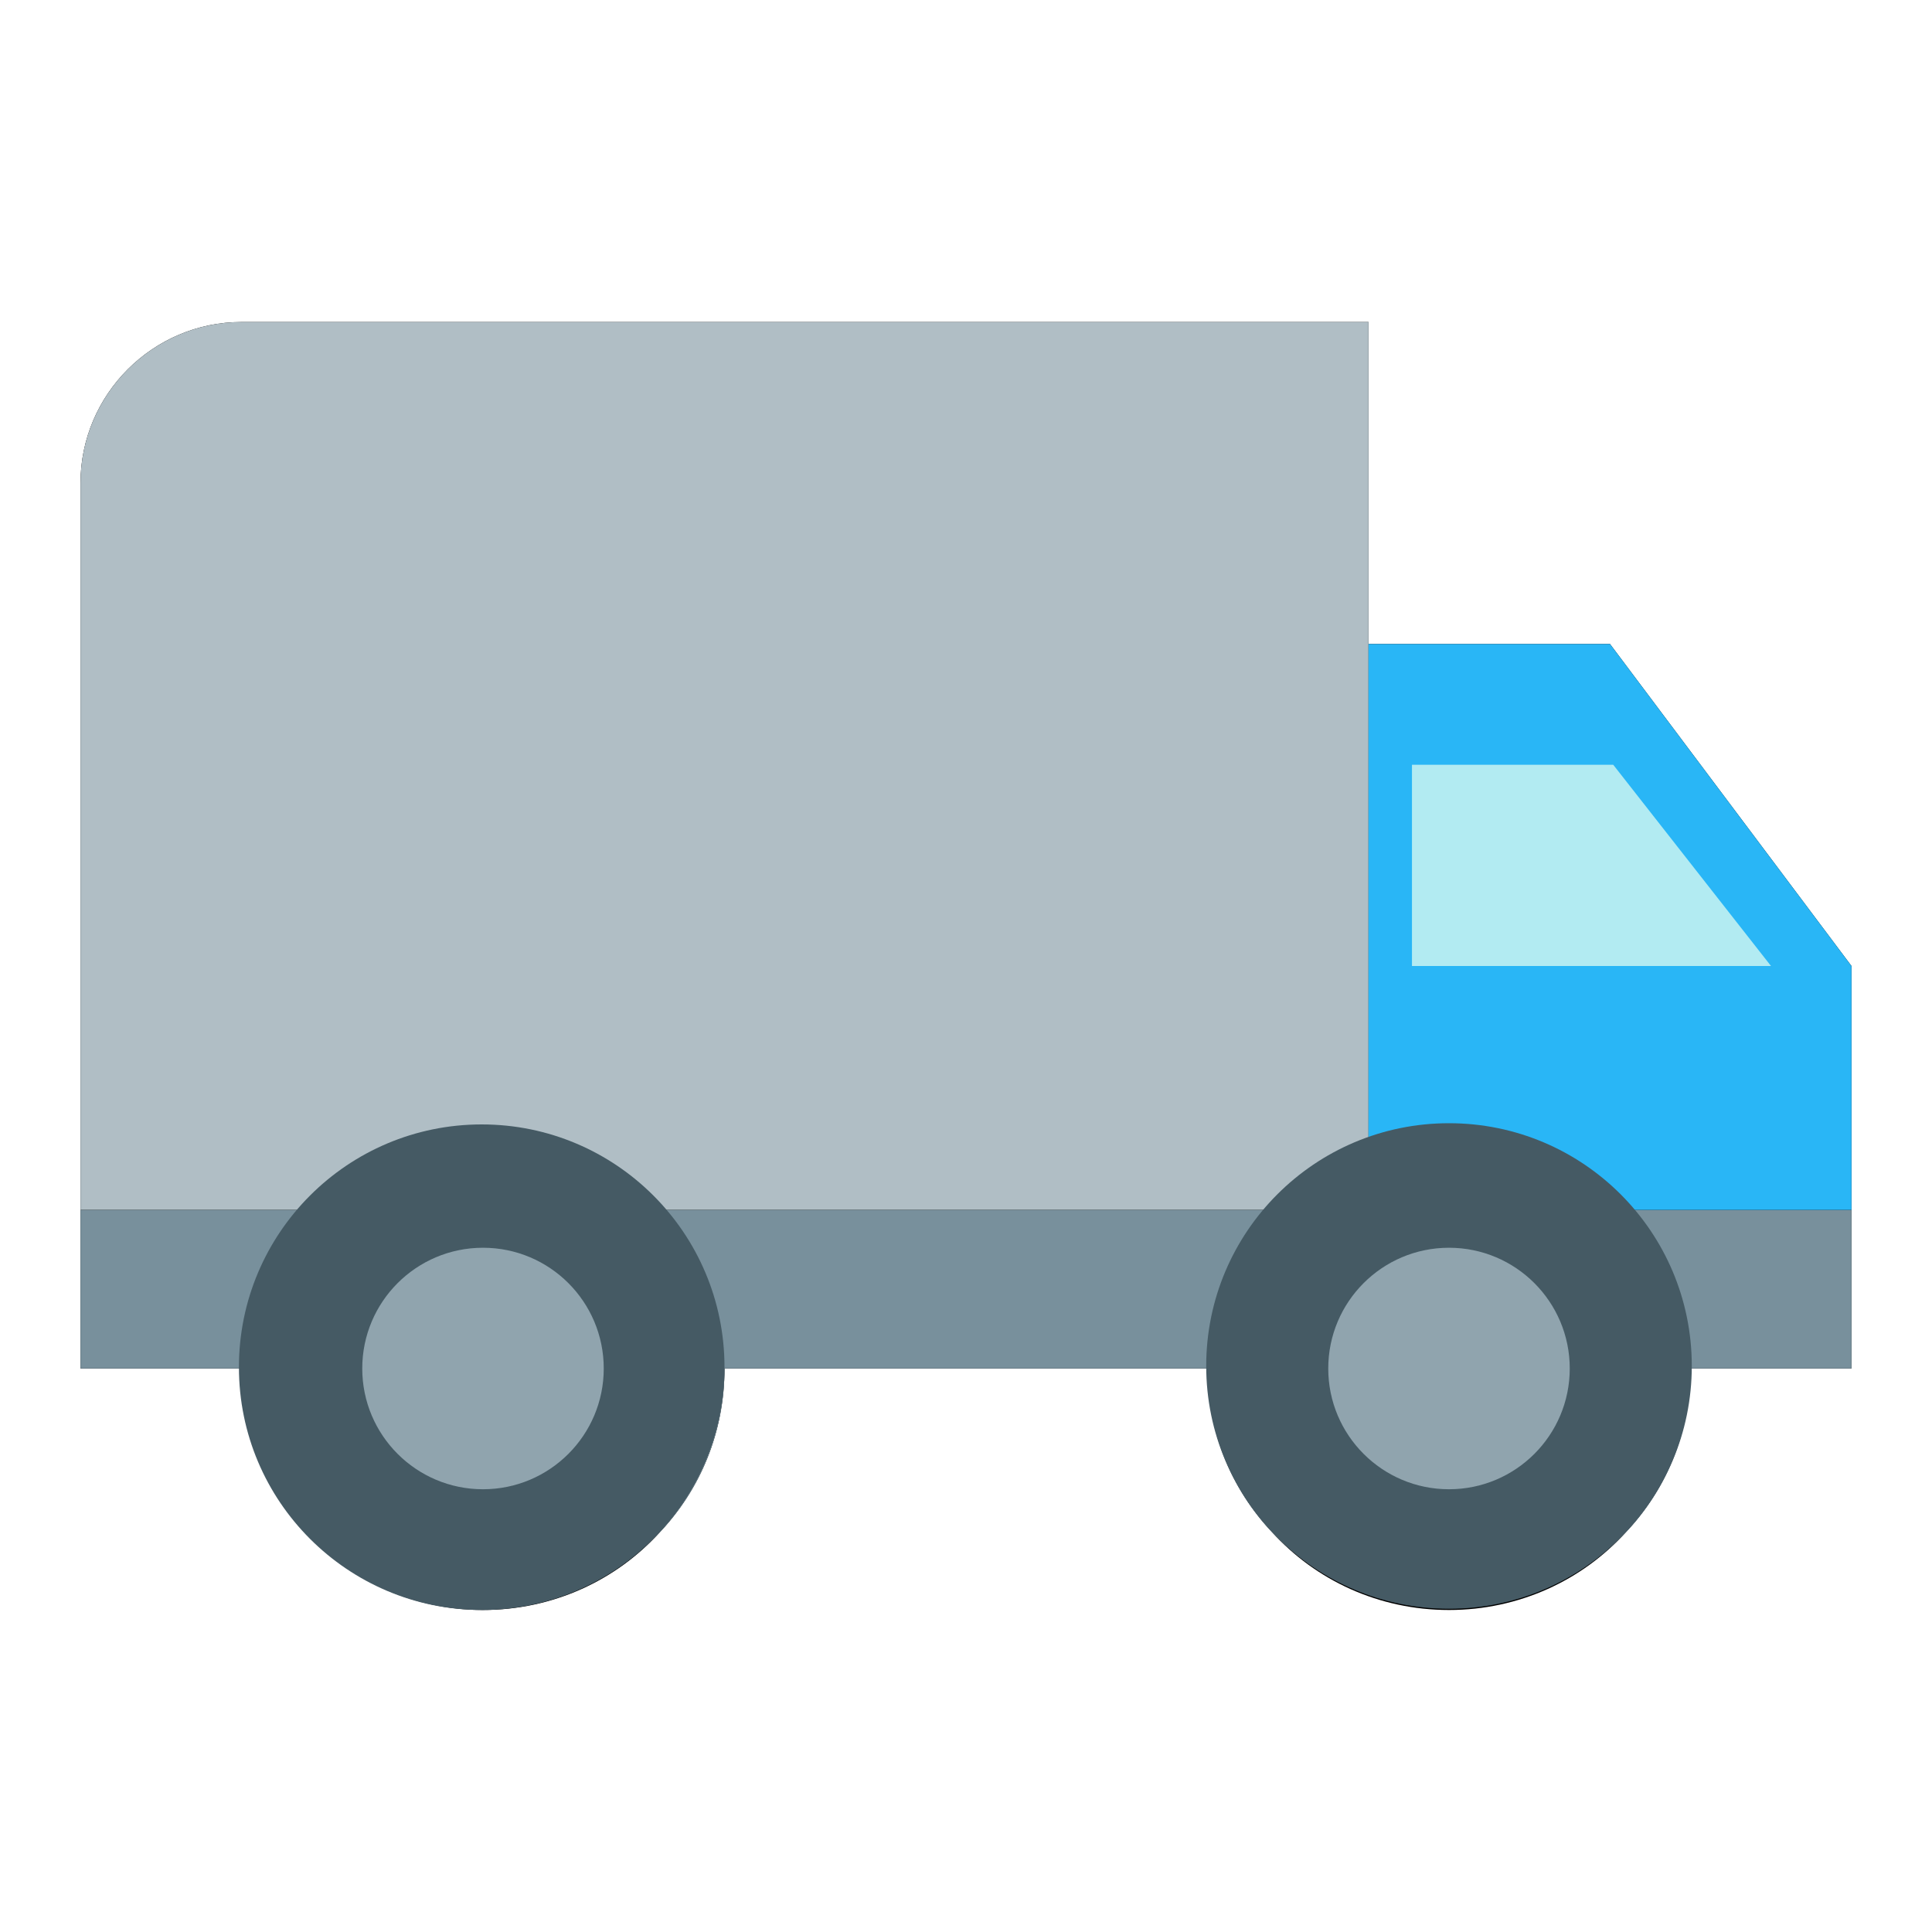
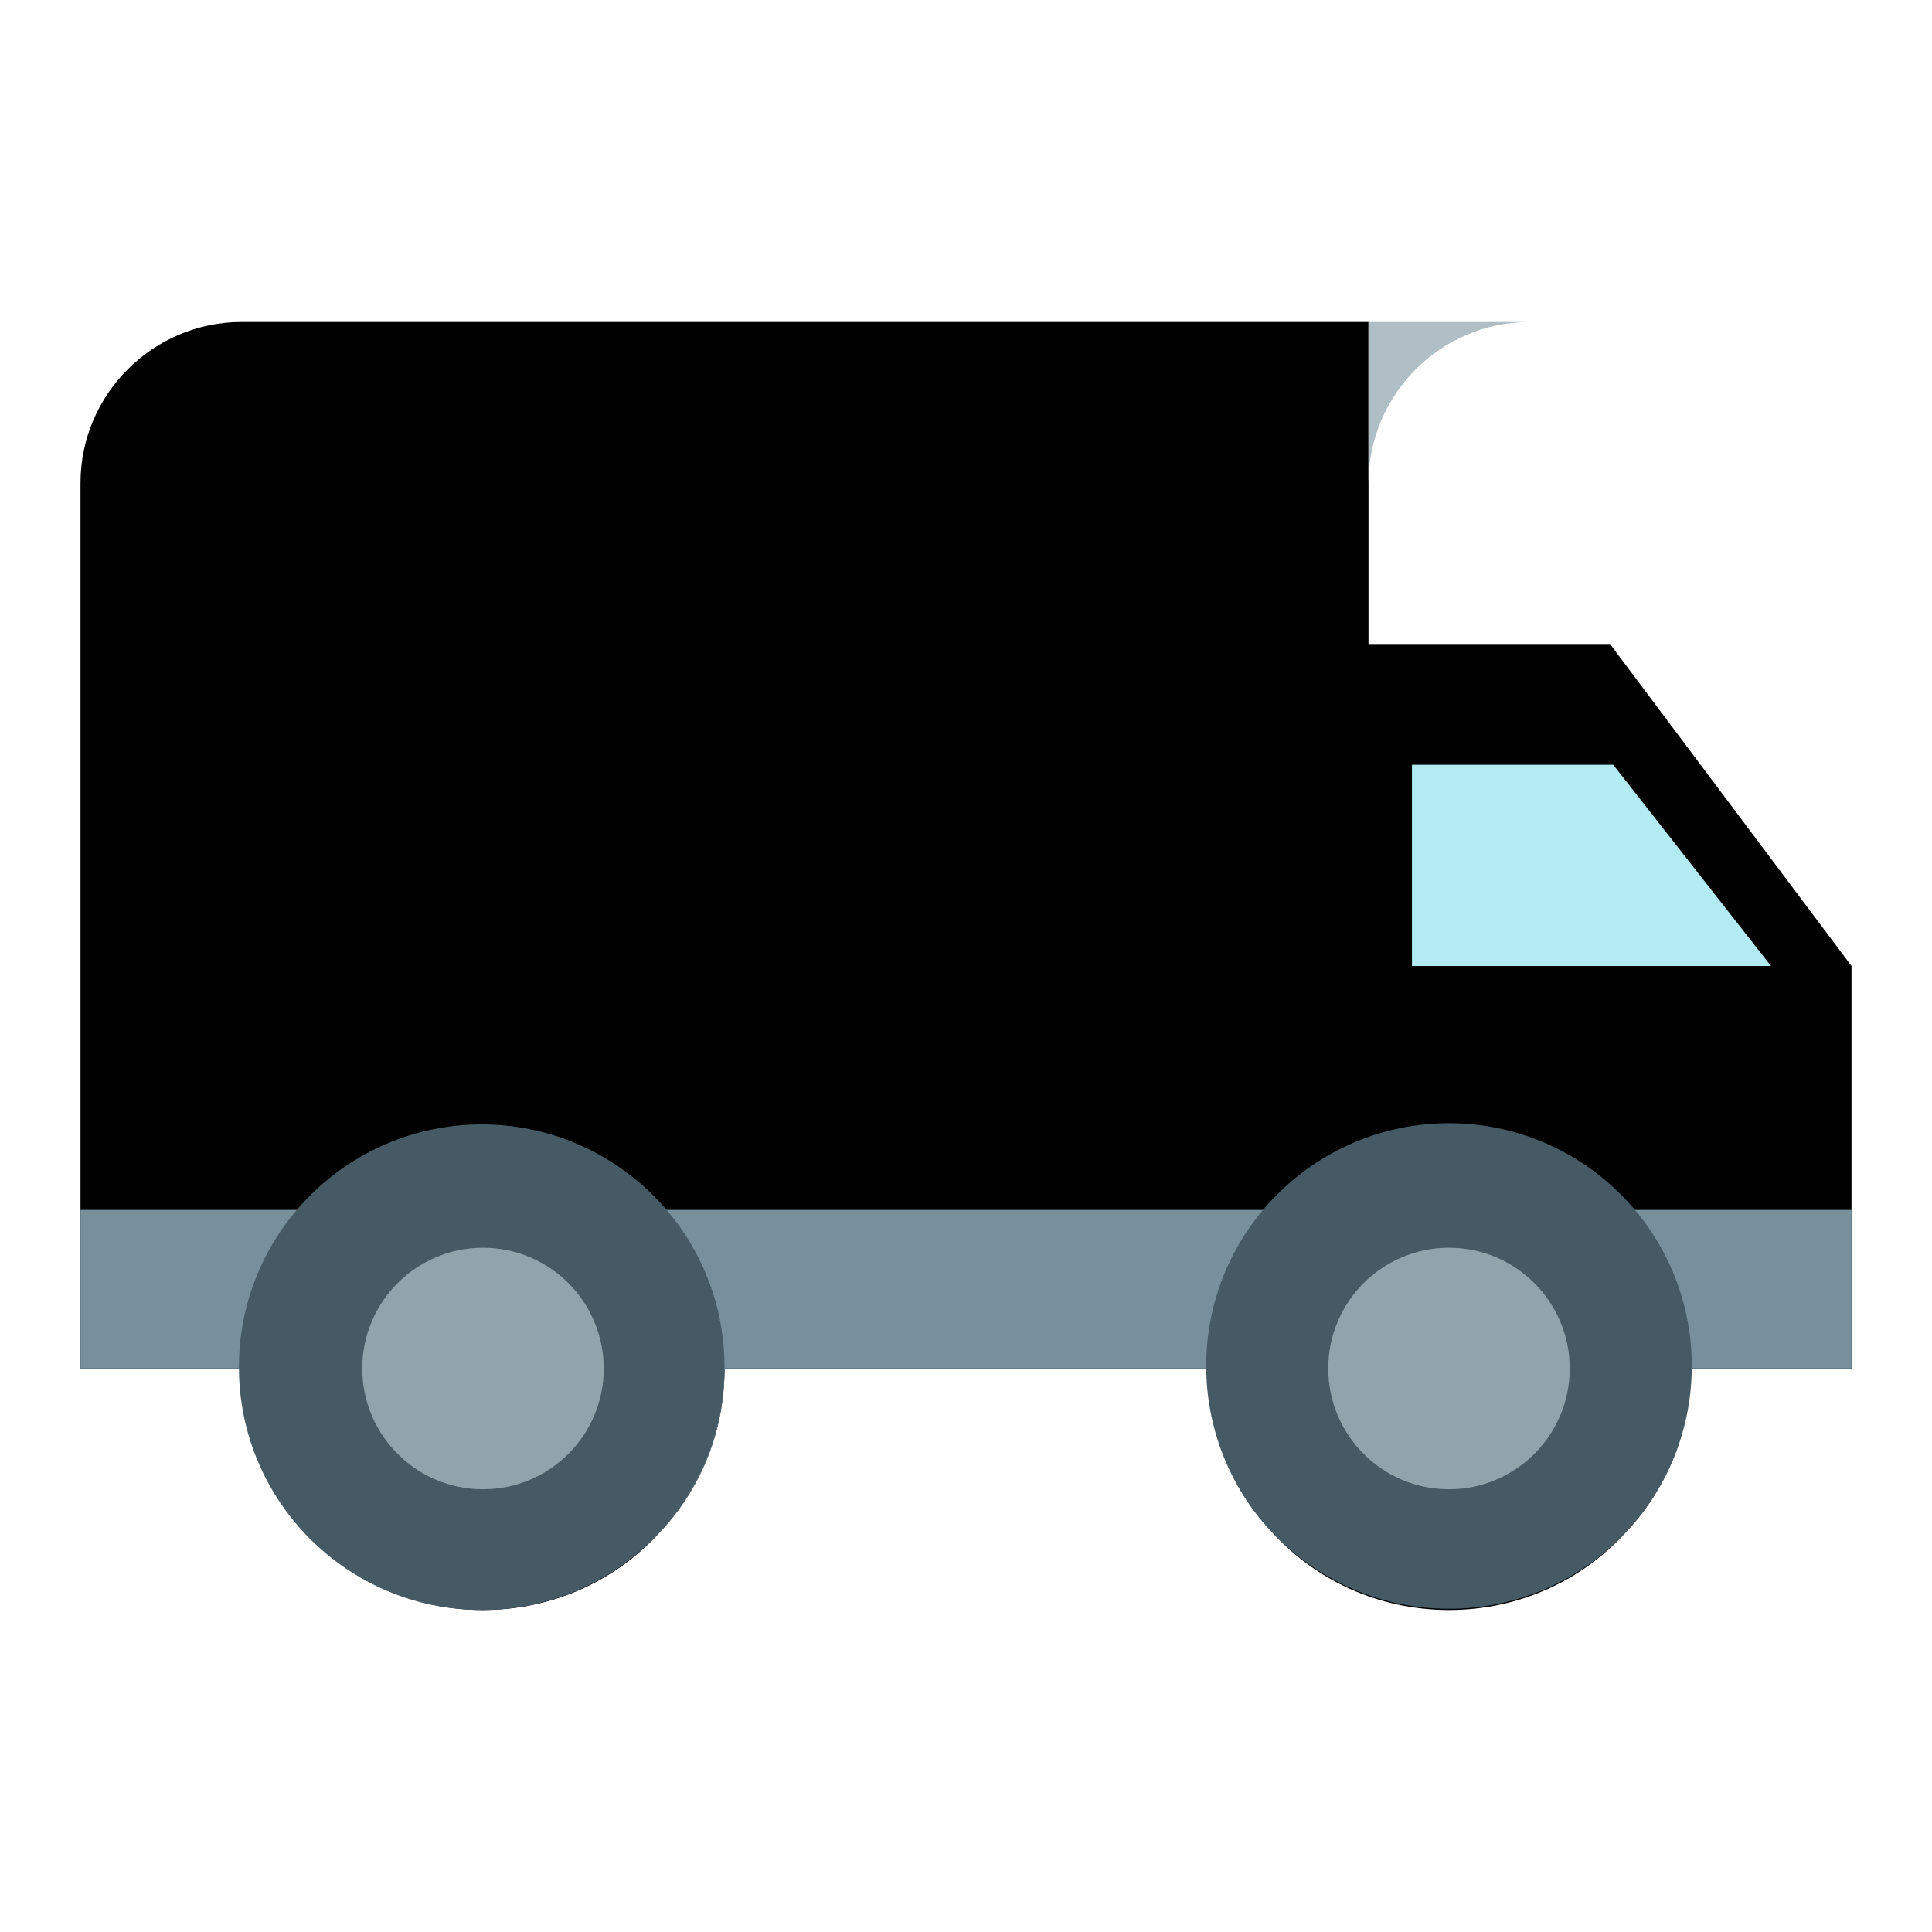
<svg xmlns="http://www.w3.org/2000/svg" version="1.1" id="Capa_1" x="0px" y="0px" width="24px" height="24px" viewBox="0 0 24 24" enable-background="new 0 0 24 24" xml:space="preserve">
  <path fill="none" d="M0,0h24v24H0V0z" />
  <path d="M23,12v5h-2c0,0.79-0.3,1.5-0.8,2.03C19.66,19.63,18.87,20,18,20s-1.66-0.37-2.2-0.97C15.3,18.5,15,17.79,15,17H9  c0,0.79-0.3,1.5-0.8,2.03C7.66,19.63,6.87,20,6,20s-1.66-0.37-2.2-0.97C3.3,18.5,3,17.79,3,17H1V6c0-1.1,0.9-2,2-2h14v4h3L23,12z" />
-   <path fill="#B0BEC5" d="M17,4v11.03H1V6c0-1.1,0.9-2,2-2H17z" />
+   <path fill="#B0BEC5" d="M17,4v11.03V6c0-1.1,0.9-2,2-2H17z" />
  <path fill="#78909C" d="M23,15.03V17h-2c0,0.79-0.3,1.5-0.8,2.03h-4.4C15.3,18.5,15,17.79,15,17H9c0,0.79-0.3,1.5-0.8,2.03H3.8  C3.3,18.5,3,17.79,3,17H1v-1.97H23z" />
  <circle fill="#455A64" cx="5.984" cy="16.984" r="3.016" />
-   <polygon fill="#29B6F6" points="23,12 23,15.03 17,15.03 17,8 20,8 " />
  <circle fill="#455A64" cx="18" cy="16.969" r="3.016" />
  <circle fill="#90A4AE" cx="6" cy="17" r="1.5" />
  <polygon fill="#B2EBF2" points="20.04,9.5 22,12 17.54,12 17.54,9.5 " />
  <circle fill="#90A4AE" cx="18" cy="17" r="1.5" />
</svg>